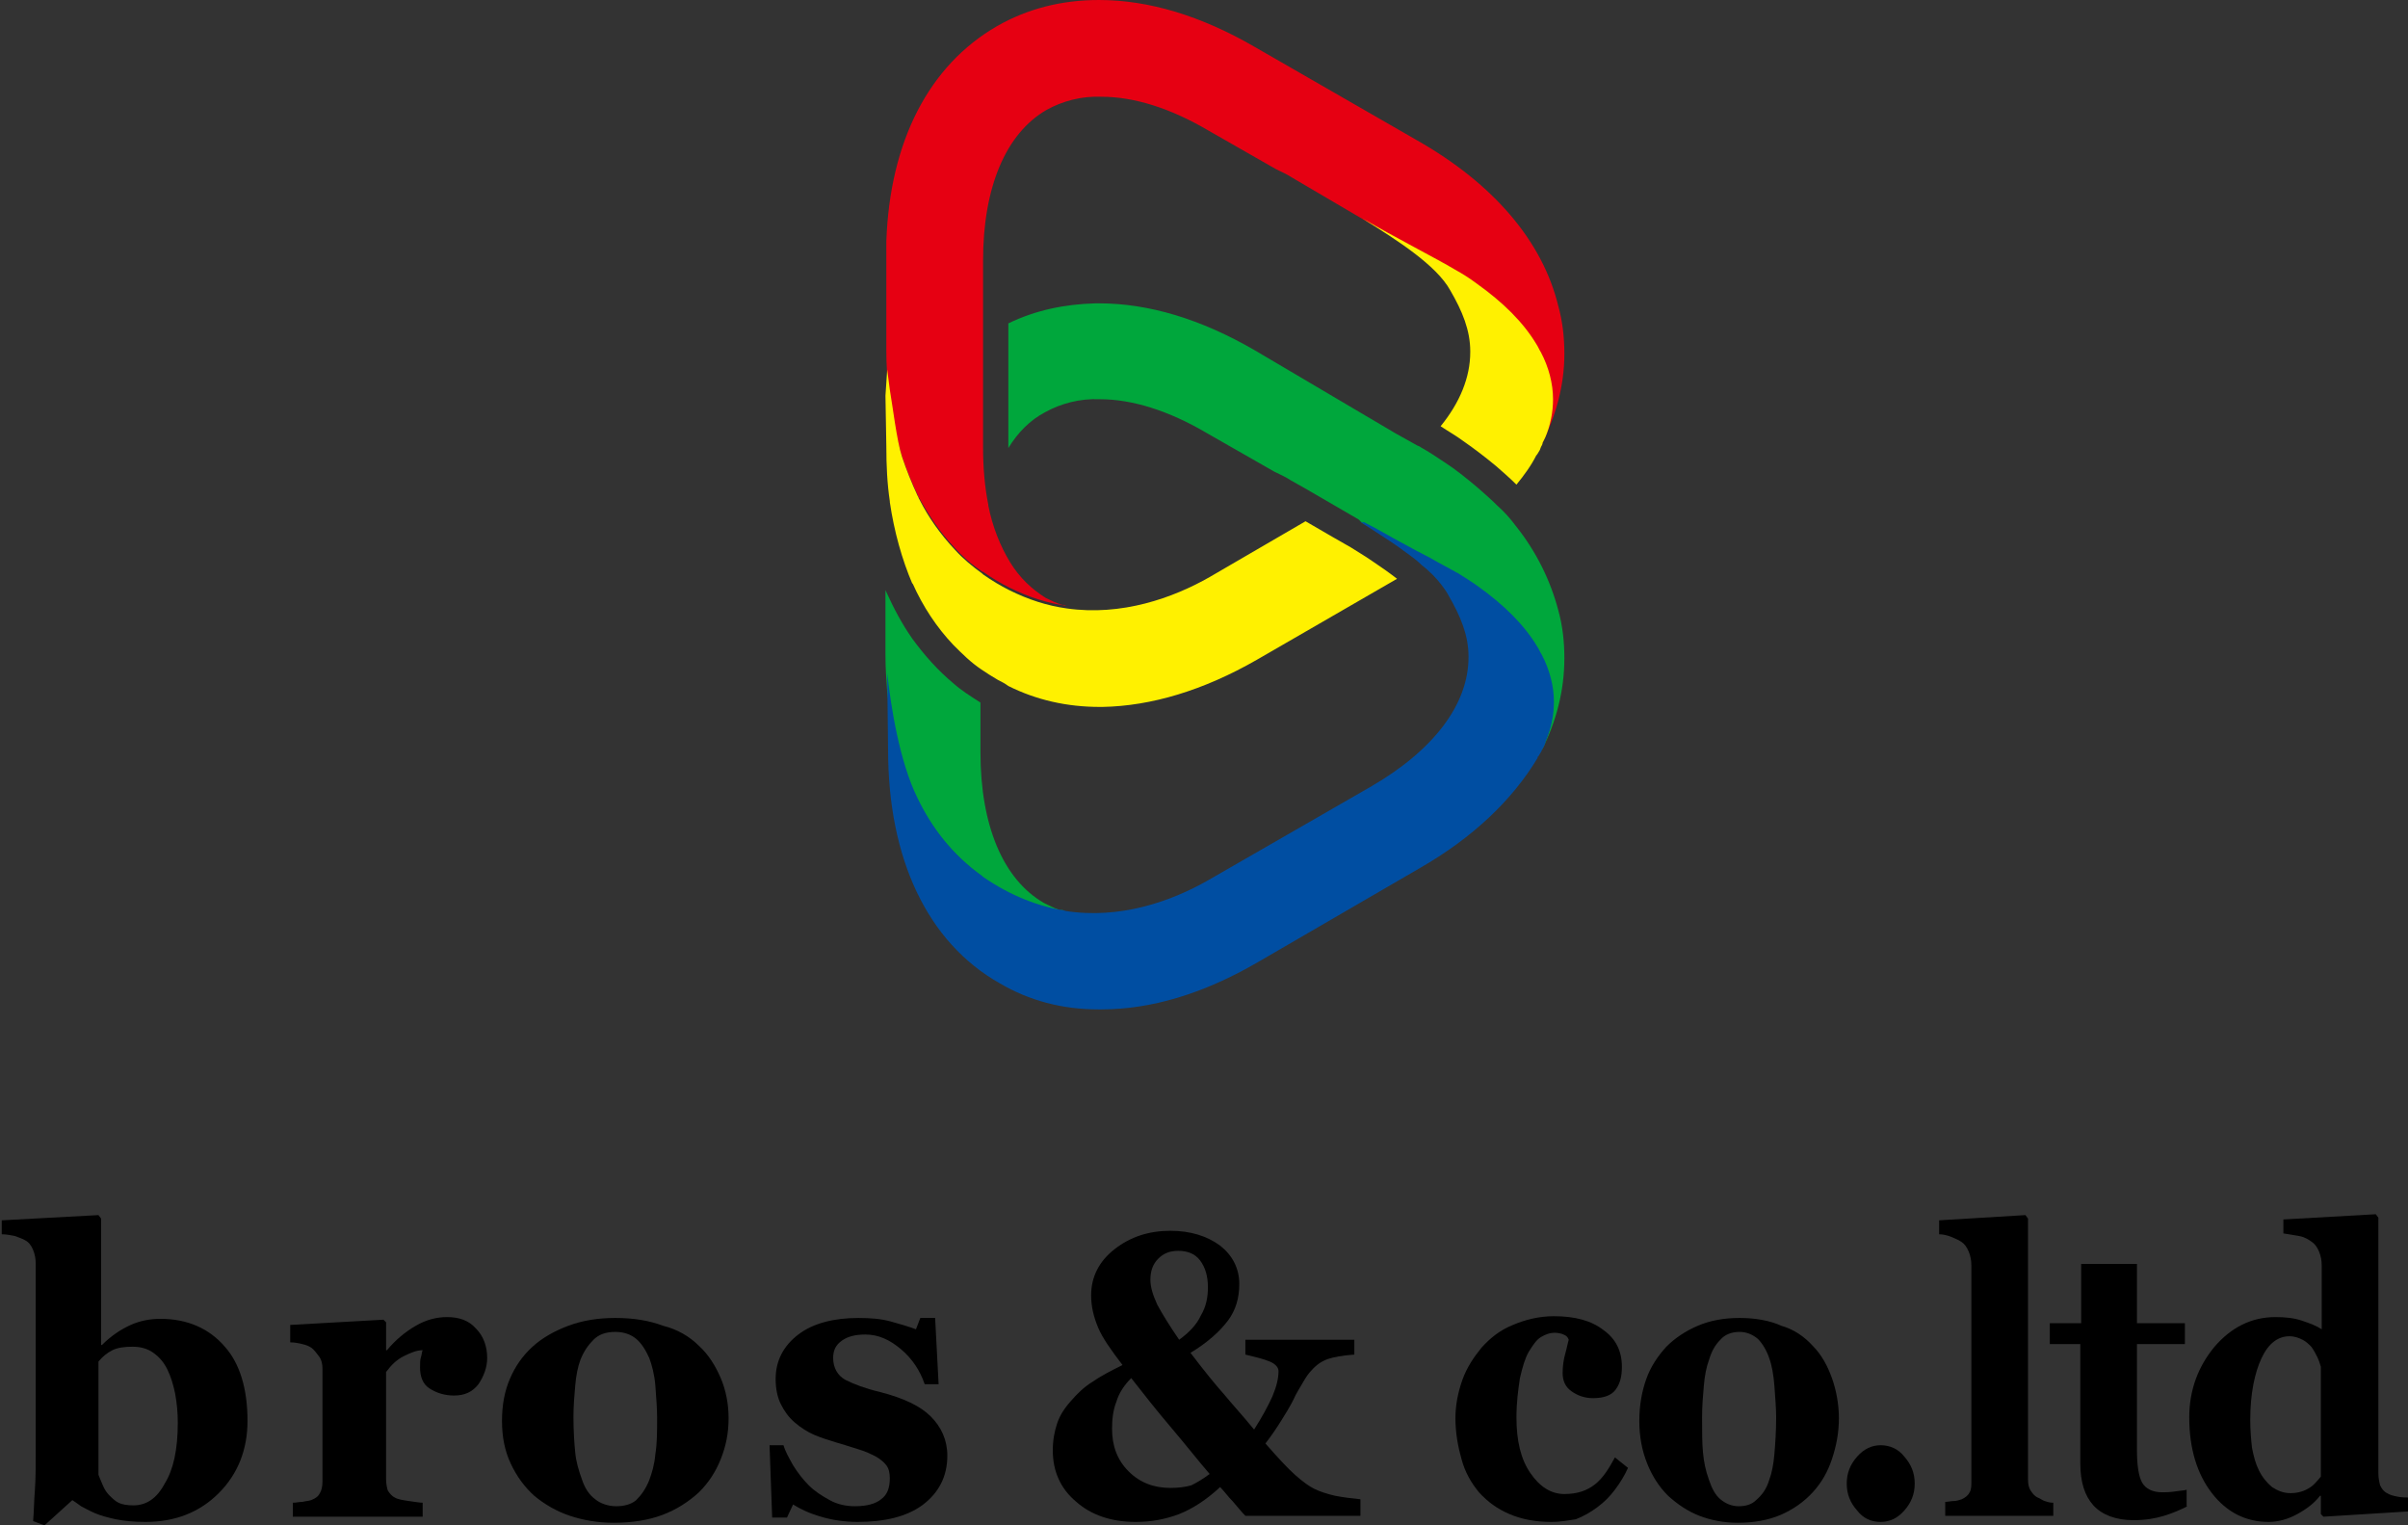
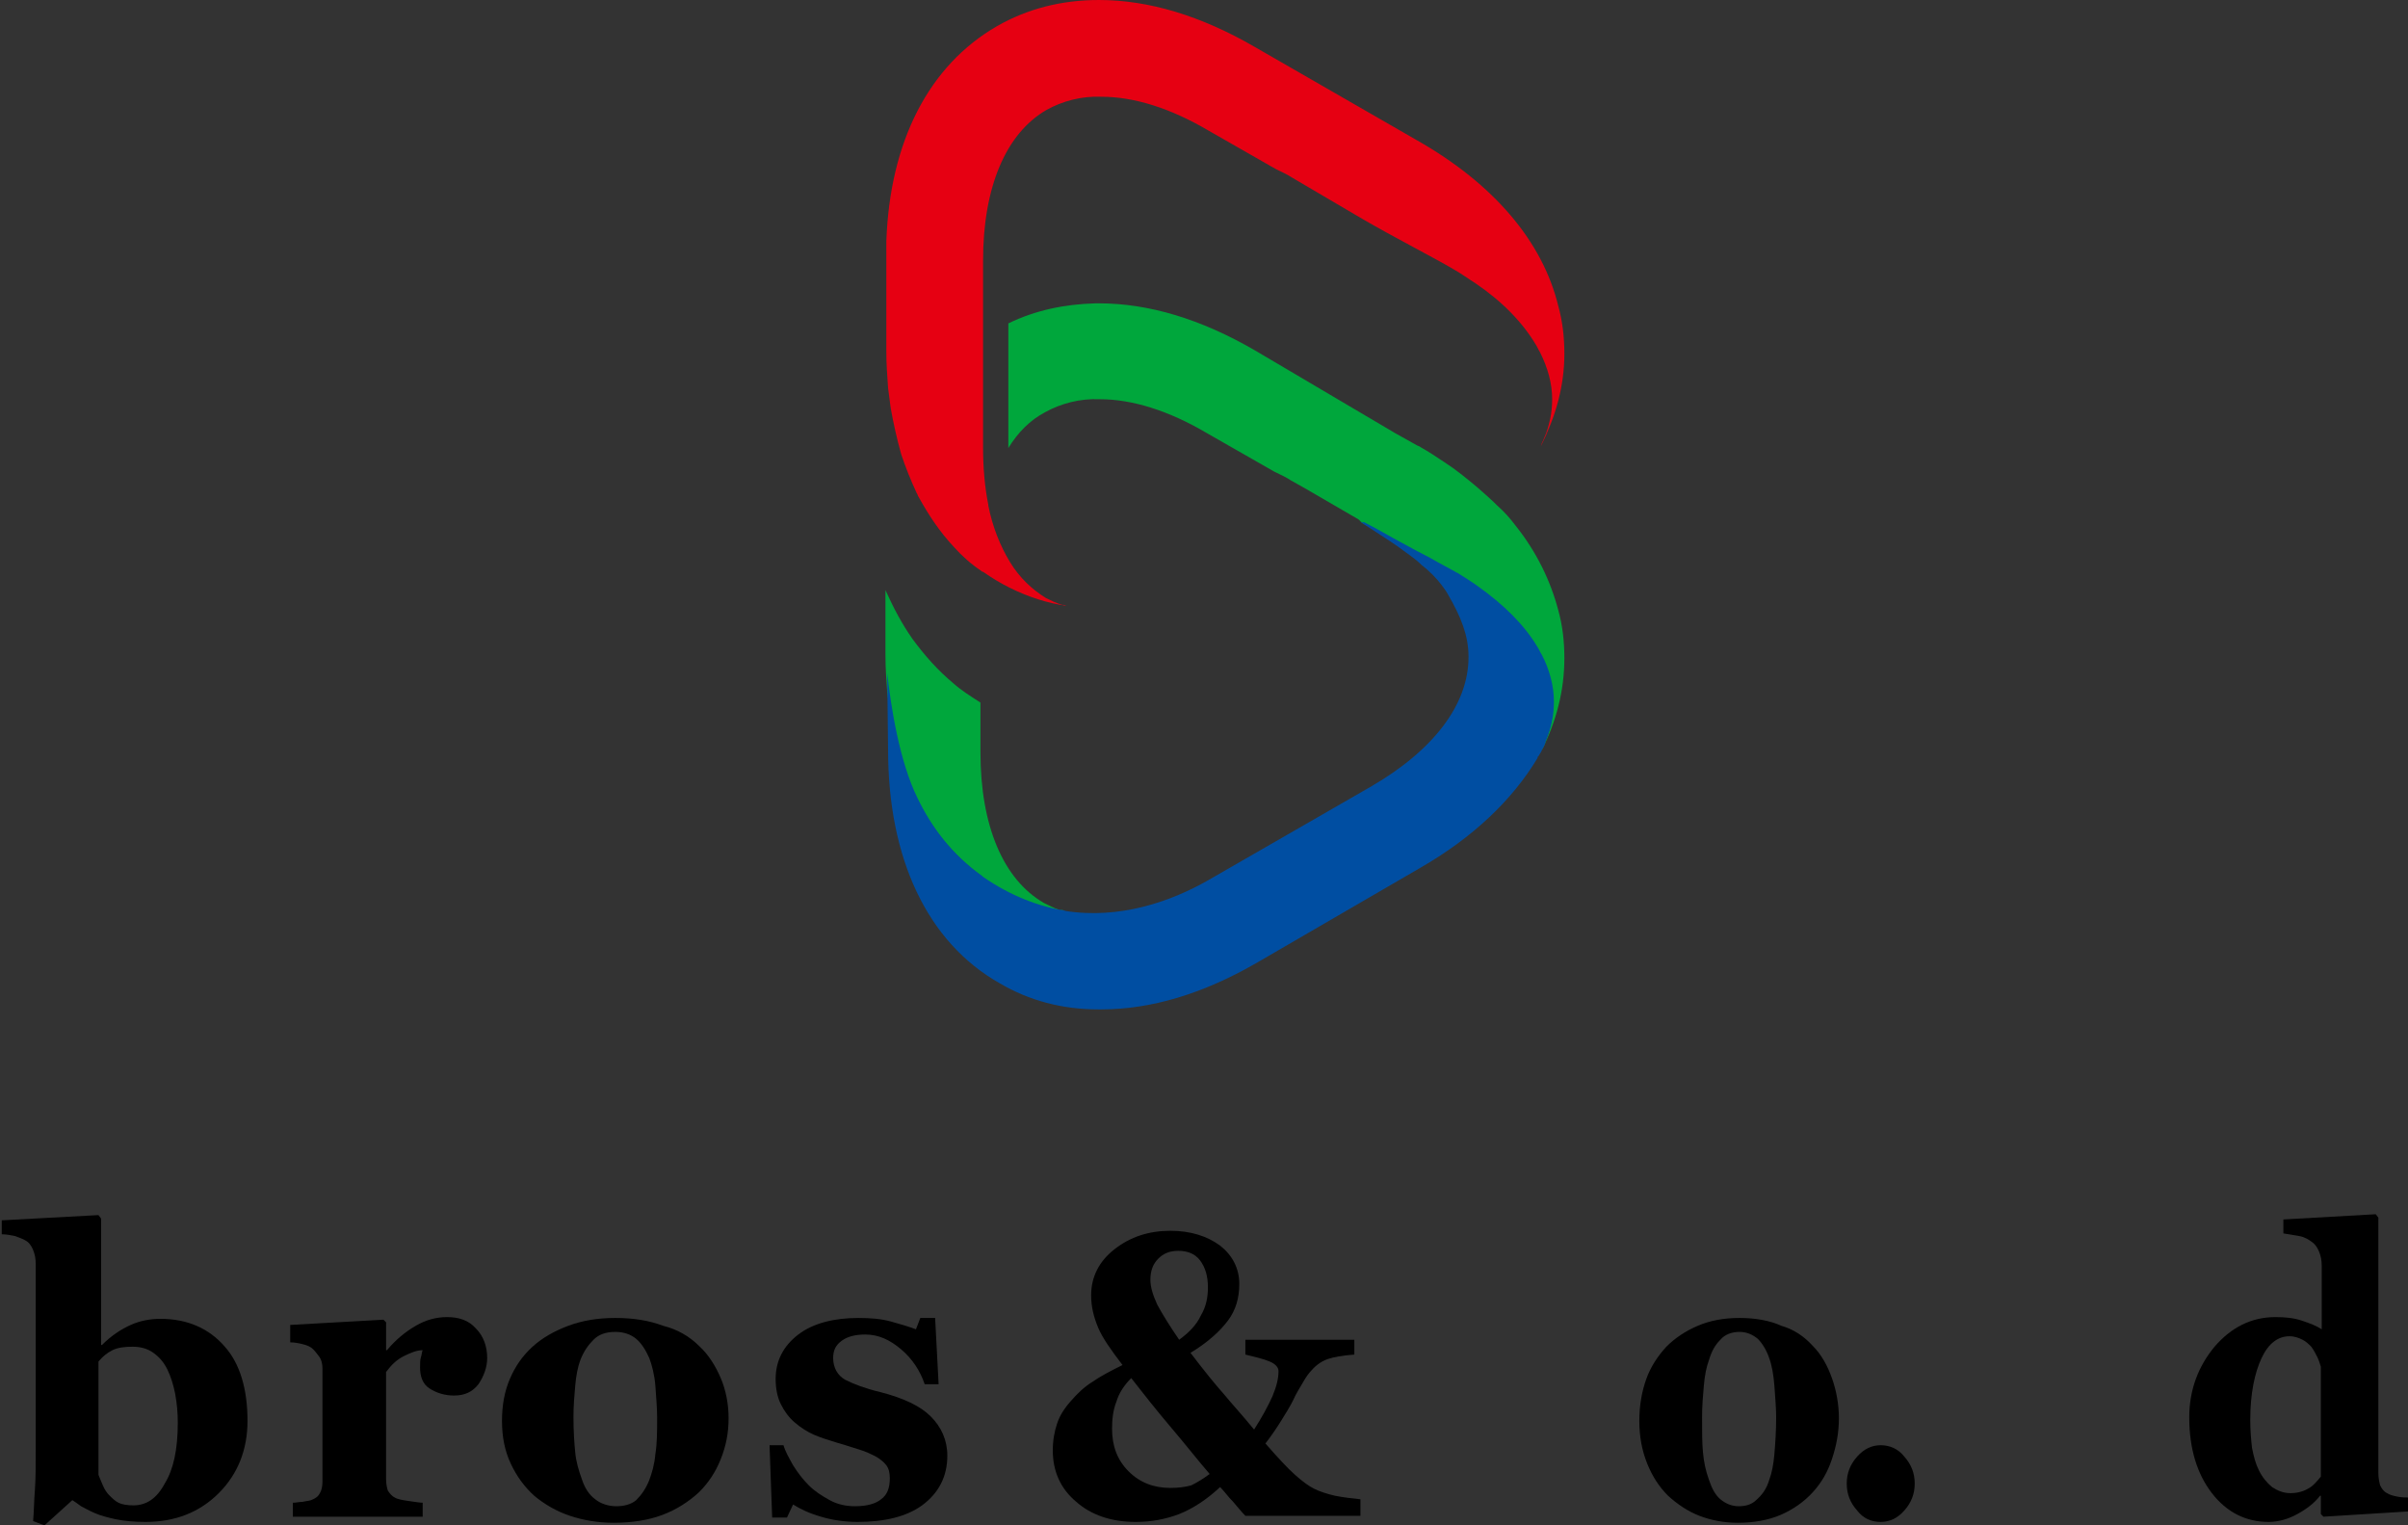
<svg xmlns="http://www.w3.org/2000/svg" version="1.1" id="レイヤー_1" x="0px" y="0px" viewBox="0 0 276.3 175" style="enable-background:new 0 0 276.3 175;" xml:space="preserve">
  <rect x="0" y="0" width="276.3" height="175" fill="#333333" stroke="none" />
  <style type="text/css">
	.st0{fill:#E60012;}
	.st1{fill:#00A73C;}
	.st2{fill:#FFF100;}
	.st3{fill:#004EA2;}
</style>
  <g>
    <g>
      <path class="st0" d="M156.3,25.1c3.6,2.1,8.5,4.6,10.5,5.8c0.9,0.5,1.7,1.1,2.5,1.6c3.1,2.1,5.4,4.5,6.9,7v0    c0.2,0.3,0.3,0.6,0.5,0.9h0c0,0,0,0,0,0h0c0.9,1.8,1.4,3.6,1.4,5.4c0,1.5-0.3,3-0.9,4.4c0.4-0.8,0.7-1.5,1-2.3    c-0.3,0.8-0.6,1.6-1,2.3c-0.1,0.3-0.3,0.6-0.4,1c1.7-3.4,2.7-6.9,2.7-10.6c0-1.9-0.2-3.7-0.7-5.5c-1.8-7.4-7.4-14-16.2-19L144,5.4    C137.8,1.8,131.8,0,126.1,0c0,0,0,0,0,0h0c0,0,0,0,0,0c-4.3,0-8.2,1-11.7,3c-7.8,4.5-12.3,13.2-12.7,24.7v1.8v10.8    c0,1.5,0.1,2.8,0.2,4.2c0.1,0.8,0.2,1.5,0.3,2.3c0.3,1.7,0.7,3.5,1.2,5.3c0,0,0,0,0,0c0.5,1.5,1.1,3,1.8,4.5    c0.1,0.1,0.1,0.3,0.2,0.4c1.1,2,2.4,4,4.1,5.8c0.9,1,1.9,1.9,3.1,2.7c0.1,0.1,0.1,0.1,0.2,0.1c1,0.7,2,1.3,3,1.8    c2.2,1.1,4.4,1.8,6.6,2.1c-0.1,0-0.2-0.1-0.3-0.1c0,0-0.1,0-0.1,0c0,0-0.1,0-0.1,0c-0.7-0.2-1.3-0.5-1.9-0.8c-1.6-1-3-2.3-4.1-4.1    c0,0,0,0,0,0c-1.1-1.8-2-4-2.5-6.5c0,0,0,0,0-0.1c-0.4-2-0.6-4.2-0.6-6.6v-0.8v0v-4.4V43v-0.7v-1.7V39v0v-0.1v-3.6V35v-5.1    c0-8.4,2.6-14.6,7.3-17.3c1.8-1,4-1.6,6.3-1.5c3.7,0,7.9,1.3,12.3,3.9l7.7,4.4c0.6,0.3,1.3,0.6,1.9,1L156.3,25.1z" />
      <g>
        <path class="st1" d="M101.8,79.4c0.4,3.6,1.3,8,3.4,12.2c1.6,3.3,4,6.4,7.4,8.9c0,0,0.1,0.1,0.1,0.1c3.2,2.3,6.4,3.5,9.5,3.9     c-0.1,0-0.2-0.1-0.4-0.1c0,0-0.1,0-0.1,0c0,0-0.1,0-0.1,0c-0.6-0.2-1.2-0.5-1.8-0.8c-4.7-2.7-7.3-8.9-7.3-17.3v-5.1v-0.6     c0,0,0,0,0,0c-1.1-0.7-2.2-1.4-3.1-2.2c-1.8-1.5-3.3-3.2-4.7-5.1c-1.2-1.7-2.2-3.6-3.1-5.6c0,0,0,0,0-0.1v7.5     C101.6,76.7,101.7,78,101.8,79.4z" />
        <path class="st1" d="M156.3,60c1.4,0.8,3,1.7,4.5,2.5c1.1,0.6,2.2,1.2,3.2,1.7c1.2,0.6,2.2,1.2,2.9,1.6c0.1,0,0.2,0.1,0.2,0.1     c0.8,0.5,1.6,1,2.3,1.5c3.1,2.1,5.4,4.5,6.9,7c0.2,0.3,0.3,0.6,0.5,0.9h0c0,0,0,0,0,0h0c0.9,1.8,1.4,3.6,1.4,5.4     c0,1.5-0.3,3-0.9,4.4c-0.1,0.3-0.3,0.6-0.4,1c1.7-3.4,2.6-6.9,2.6-10.6c0-1.9-0.2-3.7-0.7-5.5c-0.9-3.4-2.5-6.7-4.9-9.7     c-0.6-0.8-1.3-1.6-2.1-2.3c0,0,0,0,0,0c-0.7-0.7-1.5-1.4-2.3-2.1c-1.2-1-2.4-2-3.8-2.9c-0.9-0.6-1.8-1.2-2.7-1.7c0,0,0,0,0,0     c-0.1-0.1-0.2-0.1-0.4-0.2l-2.5-1.4L144,40.2c-6.2-3.6-12.2-5.4-17.9-5.4c-0.1,0-0.3,0-0.4,0c-3.6,0.1-6.9,0.8-10,2.3v0v3.5v5.9     v4.8c0,0,0,0.1,0,0.1c0,0,0,0,0,0c1.1-1.8,2.5-3.2,4.2-4.1c1.8-1,4-1.6,6.3-1.5c3.7,0,7.9,1.3,12.3,3.9l7.7,4.4     c0.6,0.3,1.3,0.6,1.9,1l1.6,0.9l3.1,1.8l0,0l0,0l3.1,1.8L156.3,60z" />
      </g>
      <g>
-         <path class="st2" d="M176.4,52.1c0.1-0.2,0.2-0.3,0.3-0.5c0-0.1,0.1-0.2,0.1-0.3c0.1-0.2,0.2-0.3,0.2-0.5     c0.1-0.2,0.2-0.4,0.3-0.6c0.6-1.4,0.9-2.9,0.9-4.4c0-1.8-0.5-3.7-1.4-5.4h0c0,0,0,0,0,0h0c-0.2-0.3-0.3-0.6-0.5-0.9v0     c-1.5-2.5-3.8-4.8-6.9-7c-0.8-0.6-1.6-1.1-2.5-1.6c-2-1.2-6.9-3.7-10.5-5.8c0,0,0,0,0,0c0,0,0,0,0,0c0.1,0.1,0.2,0.1,0.3,0.2     c3.5,2.2,8.1,5.1,9.7,8c1.4,2.4,2.3,4.6,2.3,7c0,0,0,0,0,0.1c0,2.9-1.2,5.8-3.4,8.5c0.9,0.6,1.8,1.1,2.6,1.7     c1.3,0.9,2.6,1.9,3.8,2.9c0.8,0.7,1.6,1.4,2.3,2.1c0.9-1.1,1.7-2.2,2.3-3.4C176.3,52.3,176.3,52.2,176.4,52.1     C176.3,52.2,176.4,52.1,176.4,52.1z" />
-         <path class="st2" d="M101.6,45.4l0.1,5.8c0,2.2,0.1,4.3,0.4,6.3c0,0,0,0.1,0,0.1c0.5,3.4,1.4,6.6,2.6,9.4v-0.1     c1.2,2.7,2.8,5.1,4.7,7.1c1,1,2,2,3.2,2.8c0.6,0.4,1.2,0.8,1.9,1.2c0.4,0.2,0.8,0.4,1.2,0.7c3.2,1.6,6.7,2.4,10.5,2.4     c0.1,0,0.2,0,0.3,0c5.6-0.1,11.6-1.9,17.7-5.4l16.1-9.3c0,0,0,0,0,0c-0.9-0.7-1.9-1.4-2.8-2c-1-0.7-1.9-1.2-2.5-1.6l-2.1-1.2     l-3.1-1.8l-11,6.4c-4.2,2.4-10.1,4.5-16.4,3.6c-2.2-0.3-4.4-1-6.6-2.1c-1-0.5-2-1.1-3-1.8c0,0-0.1-0.1-0.1-0.1c0,0,0,0,0,0     c0,0,0,0,0,0c-1.1-0.8-2.2-1.7-3.1-2.7c-1.7-1.8-3.1-3.8-4.1-5.8c-0.1-0.1-0.1-0.3-0.2-0.4c-0.7-1.5-1.3-3-1.8-4.5c0,0,0,0,0,0     c-0.6-1.8-1.1-6-1.4-7.7c-0.1-0.8-0.2-1.6-0.3-2.3c0,0,0,0,0,0c0,0,0,0,0,0L101.6,45.4z" />
-       </g>
+         </g>
      <g>
        <path class="st3" d="M122.2,104.5C122.2,104.5,122.2,104.5,122.2,104.5c-0.1,0-0.2-0.1-0.3-0.1     C122,104.5,122.1,104.5,122.2,104.5z" />
        <path class="st3" d="M156,59.8l0.6,0.4c1.2,0.8,2.5,1.6,3.8,2.5c0.9,0.7,1.9,1.3,2.7,2.1c0,0,0,0,0,0c0.9,0.7,1.7,1.5,2.3,2.3     c0.3,0.4,0.6,0.8,0.8,1.2c1.4,2.4,2.3,4.6,2.3,7c0,0,0,0,0,0.1c0,5.4-4,10.7-11.3,14.9L138.6,101c-4.2,2.4-10.1,4.5-16.4,3.5     c0,0,0.1,0,0.1,0c-3.1-0.5-6.3-1.7-9.5-3.9c0,0-0.1-0.1-0.1-0.1c-3.5-2.5-5.8-5.6-7.4-8.9c-2.1-4.2-3.1-10.7-3.5-14.4     c0,0,0,0,0,0c0,0,0,0,0,0l0,0l0.1,8.8c0,12.5,4.5,22.1,12.8,26.8c3.4,2,7.2,3,11.3,3c0.1,0,0.3,0,0.4,0c5.7,0,11.7-1.8,17.9-5.4     l18.6-10.8c6.1-3.5,10.6-7.8,13.5-12.6c0-0.1,0.1-0.1,0.1-0.2c0,0,0,0.1-0.1,0.1c0,0,0-0.1,0.1-0.1c0.1-0.2,0.2-0.3,0.3-0.5     c0.1-0.1,0.1-0.3,0.2-0.4c0.2-0.3,0.3-0.6,0.4-1c0.6-1.4,0.9-2.9,0.9-4.4c0-1.8-0.5-3.7-1.4-5.4h0c0,0,0,0,0,0h0     c-0.2-0.3-0.3-0.6-0.5-0.9c-1.5-2.5-3.8-4.8-6.9-7c-0.7-0.5-1.5-1-2.3-1.5c-0.1,0-0.2-0.1-0.2-0.1c-0.7-0.4-1.7-0.9-2.9-1.6     c0,0,0,0,0,0c-1-0.5-2.1-1.1-3.2-1.7c-1.5-0.8-3-1.7-4.4-2.4C156.3,60,156,59.8,156,59.8z" />
      </g>
    </g>
    <path d="M28.4,163c0,3.3-1.1,6.1-3.3,8.3c-2.2,2.2-5,3.3-8.4,3.3c-1.3,0-2.4-0.1-3.4-0.3c-0.9-0.2-1.7-0.4-2.4-0.7   c-0.7-0.3-1.2-0.6-1.6-0.8c-0.4-0.3-0.7-0.5-1-0.7L5.1,175l-1.3-0.5c0.1-1.1,0.1-2.3,0.2-3.5c0.1-1.3,0.1-3,0.1-5.1v-20.9   c0-0.6-0.1-1.1-0.3-1.6c-0.2-0.5-0.5-0.9-0.9-1.1c-0.3-0.2-0.7-0.3-1.2-0.5c-0.5-0.1-1-0.2-1.5-0.2v-1.6l11.1-0.6l0.3,0.4v14.5h0.1   c1.1-1.1,2.2-1.8,3.3-2.3c1.1-0.5,2.3-0.7,3.4-0.7c3.1,0,5.6,1.1,7.4,3.2C27.5,156.4,28.4,159.3,28.4,163z M20.4,163.2   c0-1.1-0.1-2.2-0.3-3.3c-0.2-1-0.5-2-0.9-2.8c-0.4-0.8-0.9-1.4-1.6-1.9c-0.7-0.5-1.5-0.7-2.4-0.7c-0.9,0-1.7,0.1-2.3,0.4   c-0.6,0.3-1.1,0.7-1.6,1.3v13c0.1,0.3,0.3,0.7,0.5,1.2c0.2,0.5,0.5,0.9,0.7,1.1c0.4,0.4,0.7,0.7,1.1,0.9c0.4,0.2,1,0.3,1.7,0.3   c1.5,0,2.7-0.8,3.6-2.5C19.9,168.6,20.4,166.3,20.4,163.2z" />
    <path d="M55.9,155.8c0,1.1-0.4,2.1-1,3c-0.7,0.9-1.6,1.3-2.8,1.3c-1.1,0-2-0.3-2.8-0.8c-0.8-0.5-1.1-1.4-1.1-2.4   c0-0.5,0-0.9,0.1-1.2c0.1-0.3,0.1-0.6,0.2-0.8c-0.7,0-1.4,0.3-2.2,0.7c-0.8,0.4-1.4,1-2,1.8v12.3c0,0.5,0.1,1,0.2,1.3   c0.2,0.3,0.4,0.6,0.8,0.8c0.3,0.2,0.9,0.3,1.6,0.4s1.3,0.2,1.6,0.2v1.6H33.6v-1.6c0.4,0,0.7-0.1,1.1-0.1c0.4-0.1,0.7-0.1,1-0.2   c0.5-0.2,0.8-0.4,1-0.8c0.2-0.3,0.3-0.8,0.3-1.3v-13c0-0.5-0.1-1-0.4-1.4c-0.3-0.4-0.6-0.8-0.9-1c-0.3-0.2-0.6-0.3-1-0.4   c-0.4-0.1-0.9-0.2-1.4-0.2V152l10.7-0.6l0.3,0.3v3.2h0.1c1-1.2,2.1-2.1,3.3-2.8c1.2-0.7,2.4-1,3.6-1c1.4,0,2.5,0.4,3.3,1.3   C55.5,153.3,55.9,154.5,55.9,155.8z" />
    <path d="M80.2,154.4c1.1,1,1.9,2.3,2.5,3.7c0.6,1.4,0.9,3,0.9,4.6c0,1.7-0.3,3.2-0.9,4.7c-0.6,1.5-1.4,2.7-2.5,3.8   c-1.2,1.1-2.6,2-4.2,2.6c-1.6,0.6-3.5,0.9-5.6,0.9c-1.8,0-3.5-0.3-5-0.8c-1.5-0.5-2.9-1.3-4.1-2.3c-1.1-1-2-2.2-2.7-3.7   c-0.7-1.5-1-3.1-1-4.9c0-1.8,0.3-3.4,0.9-4.8c0.6-1.4,1.4-2.6,2.6-3.7c1.1-1,2.5-1.8,4.1-2.4c1.6-0.6,3.4-0.9,5.4-0.9   c2.1,0,3.9,0.3,5.5,0.9C77.7,152.5,79.1,153.3,80.2,154.4z M74.5,169.8c0.3-0.8,0.6-1.8,0.7-3c0.2-1.2,0.2-2.6,0.2-4.2   c0-1-0.1-2.2-0.2-3.6c-0.1-1.3-0.4-2.4-0.7-3.2c-0.4-0.9-0.9-1.7-1.5-2.2c-0.6-0.5-1.4-0.8-2.4-0.8c-1.1,0-1.9,0.3-2.5,0.9   c-0.6,0.6-1.1,1.3-1.5,2.3c-0.3,0.8-0.5,1.8-0.6,3c-0.1,1.1-0.2,2.3-0.2,3.6c0,1.6,0.1,3,0.2,4c0.1,1.1,0.4,2.1,0.8,3.2   c0.3,0.9,0.8,1.7,1.5,2.2c0.6,0.5,1.5,0.8,2.4,0.8c0.9,0,1.7-0.2,2.3-0.7C73.6,171.5,74.1,170.8,74.5,169.8z" />
    <path d="M98.4,174.6c-1.4,0-2.9-0.2-4.2-0.6c-1.4-0.4-2.4-0.9-3.2-1.4l-0.7,1.5h-1.7l-0.3-8.3h1.6c0.2,0.7,0.6,1.4,1.1,2.3   c0.5,0.8,1.1,1.6,1.8,2.3c0.7,0.7,1.5,1.2,2.4,1.7c0.9,0.5,1.9,0.7,2.9,0.7c1.4,0,2.4-0.3,3-0.8c0.7-0.5,1-1.3,1-2.4   c0-0.6-0.1-1.1-0.4-1.5c-0.3-0.4-0.7-0.7-1.2-1c-0.6-0.3-1.2-0.6-1.9-0.8c-0.7-0.2-1.5-0.5-2.6-0.8c-1-0.3-1.9-0.6-2.6-0.9   c-0.7-0.3-1.5-0.8-2.2-1.4c-0.7-0.6-1.2-1.3-1.6-2.1c-0.4-0.8-0.6-1.8-0.6-2.9c0-2.1,0.9-3.8,2.6-5.1s4.1-1.9,6.9-1.9   c1.4,0,2.6,0.1,3.7,0.4c1.1,0.3,2.1,0.6,2.9,0.9l0.5-1.3h1.7l0.4,7.6h-1.6c-0.5-1.5-1.4-2.9-2.7-4c-1.3-1.1-2.6-1.7-4.1-1.7   c-1.1,0-2,0.2-2.7,0.7c-0.7,0.5-1,1.1-1,2c0,1.1,0.5,2,1.4,2.5c1,0.5,2.3,1,4,1.4c2.7,0.7,4.6,1.6,5.8,2.8c1.2,1.2,1.9,2.7,1.9,4.5   c0,2.4-1,4.3-2.9,5.7C104,174,101.5,174.6,98.4,174.6z" />
    <path d="M156,173.9h-13.1c-0.4-0.4-0.8-0.9-1.4-1.6c-0.6-0.6-1-1.2-1.5-1.7c-1.6,1.5-3.2,2.5-4.7,3.1c-1.6,0.6-3.2,0.9-5,0.9   c-2.8,0-5.1-0.8-6.8-2.3c-1.8-1.5-2.7-3.5-2.7-5.9c0-1.2,0.2-2.2,0.5-3.1c0.3-0.9,0.8-1.7,1.6-2.6c0.7-0.8,1.5-1.6,2.5-2.2   c1-0.7,2.2-1.3,3.4-1.9c-1.3-1.7-2.3-3.1-2.8-4.3c-0.5-1.2-0.8-2.4-0.8-3.7c0-2.1,0.9-3.9,2.7-5.3c1.8-1.4,3.9-2.1,6.4-2.1   c2.3,0,4.2,0.6,5.7,1.7c1.4,1.1,2.2,2.6,2.2,4.4c0,1.6-0.4,3-1.3,4.2c-0.9,1.2-2.3,2.5-4.3,3.7c1.6,2.1,2.9,3.7,3.8,4.7   c0.9,1.1,2.1,2.4,3.5,4.1c0.9-1.4,1.6-2.7,2.1-3.8c0.5-1.2,0.7-2.1,0.7-2.9c0-0.4-0.3-0.8-1-1.1c-0.7-0.3-1.6-0.5-2.8-0.8v-1.7   h12.5v1.7c-1.4,0.1-2.4,0.3-3,0.5c-0.6,0.2-1.3,0.6-1.9,1.3c-0.3,0.3-0.6,0.7-1,1.4c-0.4,0.7-0.8,1.3-1.1,2   c-0.4,0.8-0.9,1.6-1.4,2.4c-0.5,0.8-1.1,1.7-1.8,2.6c1.4,1.6,2.5,2.8,3.4,3.6c0.9,0.8,1.6,1.3,2.2,1.6c0.6,0.3,1.5,0.6,2.4,0.8   c1,0.2,2,0.3,2.9,0.4V173.9z M138.8,169.1c-1.3-1.5-2.7-3.3-4.4-5.3c-1.7-2-3.2-3.9-4.6-5.7c-0.8,0.8-1.4,1.7-1.7,2.7   c-0.4,1-0.5,2.1-0.5,3.1c0,2,0.6,3.6,1.9,4.9c1.3,1.3,2.9,1.9,4.8,1.9c0.9,0,1.7-0.1,2.4-0.3C137.3,170.1,138,169.7,138.8,169.1z    M138.6,147.7c0-1.3-0.3-2.3-0.9-3.1c-0.6-0.8-1.5-1.1-2.5-1.1c-1,0-1.7,0.3-2.3,0.9c-0.6,0.6-0.9,1.4-0.9,2.4   c0,0.9,0.3,1.8,0.8,2.9c0.6,1.1,1.4,2.4,2.5,4c1.1-0.8,2-1.7,2.5-2.8C138.4,149.9,138.6,148.8,138.6,147.7z" />
-     <path d="M178,174.6c-1.8,0-3.4-0.3-4.8-0.9c-1.4-0.6-2.5-1.4-3.5-2.5c-0.9-1.1-1.6-2.3-2-3.8c-0.4-1.4-0.7-3-0.7-4.7   c0-1.5,0.3-3,0.8-4.4c0.5-1.4,1.3-2.6,2.2-3.7c1-1.1,2.1-2,3.6-2.6c1.4-0.6,3-1,4.7-1c2.4,0,4.3,0.5,5.7,1.6c1.4,1,2.1,2.4,2.1,4.2   c0,1.1-0.2,1.9-0.7,2.6c-0.5,0.7-1.4,1-2.6,1c-1,0-1.8-0.3-2.5-0.8c-0.7-0.5-1-1.2-1-2.1c0-0.7,0.1-1.5,0.3-2.2   c0.2-0.7,0.3-1.3,0.4-1.6c-0.1-0.3-0.3-0.5-0.6-0.6c-0.2-0.1-0.6-0.2-1-0.2c-0.6,0-1.1,0.2-1.6,0.5c-0.5,0.3-0.9,0.9-1.4,1.7   c-0.4,0.7-0.7,1.7-1,3c-0.2,1.3-0.4,2.8-0.4,4.5c0,2.7,0.5,4.8,1.6,6.4c1.1,1.6,2.4,2.4,3.9,2.4c1.5,0,2.6-0.4,3.5-1.1   c0.9-0.7,1.6-1.8,2.3-3.1l1.5,1.2c-0.4,0.9-0.9,1.7-1.5,2.5c-0.6,0.8-1.2,1.4-2,2c-0.8,0.6-1.7,1.1-2.5,1.4   C180.1,174.4,179.1,174.6,178,174.6z" />
    <path d="M208,154.4c1,1,1.7,2.3,2.2,3.7c0.5,1.4,0.8,3,0.8,4.6c0,1.7-0.3,3.2-0.8,4.7c-0.5,1.5-1.2,2.7-2.2,3.8   c-1,1.1-2.3,2-3.7,2.6c-1.4,0.6-3.1,0.9-4.9,0.9c-1.6,0-3.1-0.3-4.4-0.8c-1.3-0.5-2.5-1.3-3.6-2.3c-1-1-1.8-2.2-2.4-3.7   c-0.6-1.5-0.9-3.1-0.9-4.9c0-1.8,0.3-3.4,0.8-4.8c0.5-1.4,1.3-2.6,2.3-3.7c1-1,2.2-1.8,3.6-2.4c1.4-0.6,3-0.9,4.8-0.9   c1.8,0,3.5,0.3,4.8,0.9C205.8,152.5,207,153.3,208,154.4z M203,169.8c0.3-0.8,0.5-1.8,0.6-3c0.1-1.2,0.2-2.6,0.2-4.2   c0-1-0.1-2.2-0.2-3.6c-0.1-1.3-0.3-2.4-0.6-3.2c-0.3-0.9-0.8-1.7-1.3-2.2c-0.6-0.5-1.3-0.8-2.1-0.8c-0.9,0-1.7,0.3-2.2,0.9   c-0.6,0.6-1,1.3-1.3,2.3c-0.3,0.8-0.5,1.8-0.6,3c-0.1,1.1-0.2,2.3-0.2,3.6c0,1.6,0,3,0.1,4c0.1,1.1,0.3,2.1,0.7,3.2   c0.3,0.9,0.7,1.7,1.3,2.2c0.6,0.5,1.3,0.8,2.1,0.8c0.8,0,1.5-0.2,2-0.7C202.2,171.5,202.7,170.8,203,169.8z" />
    <path d="M219.7,170.2c0,1.2-0.4,2.2-1.2,3.1c-0.8,0.9-1.7,1.3-2.7,1.3c-1.1,0-2-0.4-2.7-1.3c-0.8-0.9-1.2-1.9-1.2-3.1   c0-1.2,0.4-2.2,1.2-3.1c0.8-0.9,1.7-1.3,2.7-1.3c1,0,2,0.4,2.7,1.3C219.3,168,219.7,169,219.7,170.2z" />
-     <path d="M235.6,173.9h-12.4v-1.6c0.3,0,0.7-0.1,1-0.1s0.6-0.1,0.9-0.2c0.4-0.2,0.7-0.4,0.9-0.8c0.2-0.3,0.2-0.8,0.2-1.3v-24.7   c0-0.6-0.1-1.1-0.3-1.6c-0.2-0.5-0.5-0.9-0.8-1.1c-0.3-0.2-0.7-0.4-1.2-0.6c-0.5-0.2-1-0.3-1.4-0.3v-1.6l9.9-0.6l0.3,0.4v29.9   c0,0.6,0.1,1,0.3,1.3c0.2,0.3,0.4,0.6,0.8,0.8c0.3,0.1,0.5,0.3,0.8,0.4c0.3,0.1,0.6,0.2,1,0.2V173.9z" />
-     <path d="M251,172.8c-0.8,0.4-1.7,0.8-2.7,1.1c-1,0.3-2.1,0.5-3.5,0.5c-2,0-3.6-0.6-4.6-1.7c-1-1.1-1.5-2.7-1.5-4.8v-13.7h-3.5v-2.4   h3.6V145h6.4v6.8h5.5v2.4h-5.5v12.2c0,1.7,0.2,3,0.6,3.7c0.4,0.7,1.2,1.1,2.3,1.1c0.4,0,0.8,0,1.5-0.1c0.6-0.1,1.1-0.1,1.3-0.2   V172.8z" />
    <path d="M276.3,173.4l-9.7,0.6l-0.3-0.3v-2.1l-0.1,0c-0.6,0.8-1.5,1.5-2.6,2.1c-1.1,0.6-2.2,0.9-3.3,0.9c-2.6,0-4.8-1.1-6.5-3.3   c-1.7-2.2-2.6-5.1-2.6-8.7c0-3.1,1-5.8,2.9-8.1c1.9-2.2,4.2-3.4,7-3.4c1.1,0,2.1,0.1,3,0.4c0.9,0.3,1.7,0.6,2.3,1v-7.3   c0-0.6-0.1-1.1-0.3-1.6c-0.2-0.5-0.5-0.9-0.8-1.1c-0.4-0.3-0.9-0.6-1.5-0.7c-0.6-0.1-1.2-0.2-1.8-0.3v-1.6l10.6-0.6l0.3,0.4v29.3   c0,0.6,0.1,1,0.2,1.4c0.2,0.4,0.4,0.7,0.8,0.9c0.3,0.2,0.7,0.3,1.2,0.4c0.5,0.1,1,0.1,1.3,0.1V173.4z M266.3,169.4v-12.6   c-0.1-0.3-0.2-0.7-0.4-1.1c-0.2-0.4-0.4-0.8-0.7-1.2c-0.3-0.3-0.6-0.6-1-0.8c-0.4-0.2-0.9-0.4-1.5-0.4c-1.3,0-2.4,0.8-3.2,2.5   c-0.8,1.7-1.3,4.1-1.3,7.1c0,1.2,0.1,2.3,0.2,3.2c0.2,1,0.4,1.8,0.8,2.6c0.4,0.8,0.9,1.4,1.5,1.9c0.6,0.4,1.3,0.7,2.1,0.7   c0.8,0,1.5-0.2,2-0.5C265.4,170.5,265.8,170,266.3,169.4z" />
  </g>
</svg>